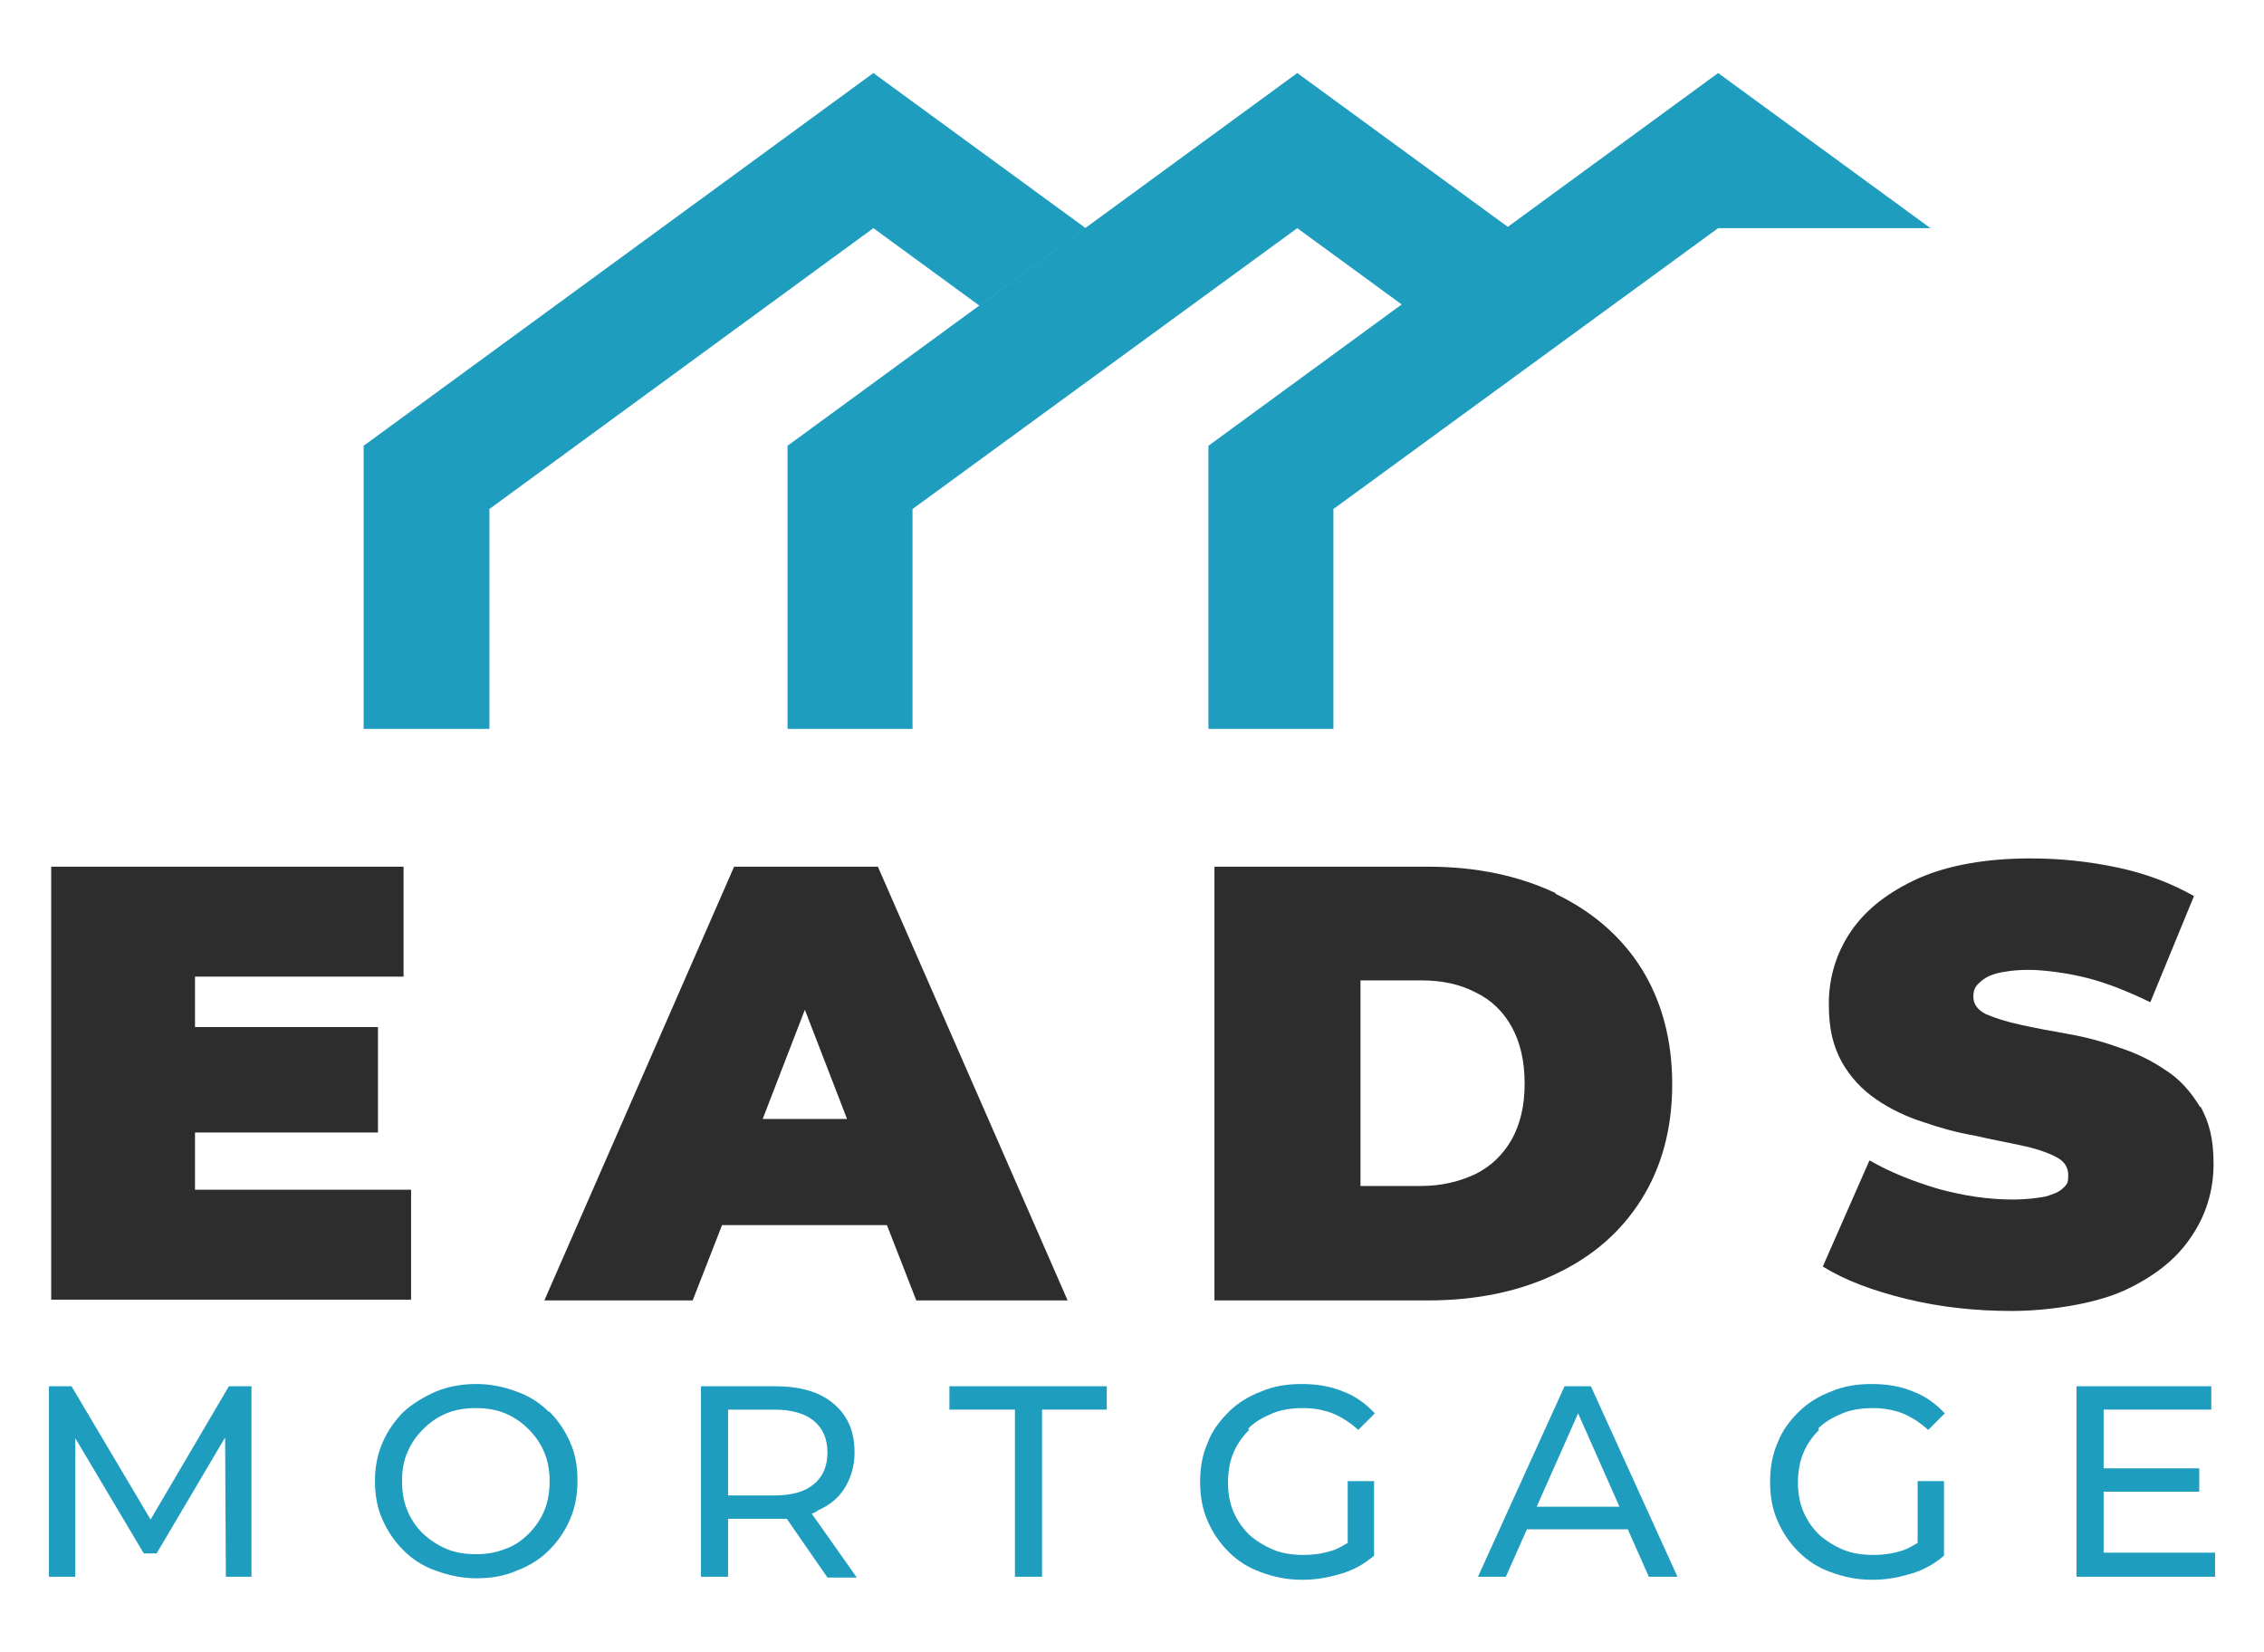
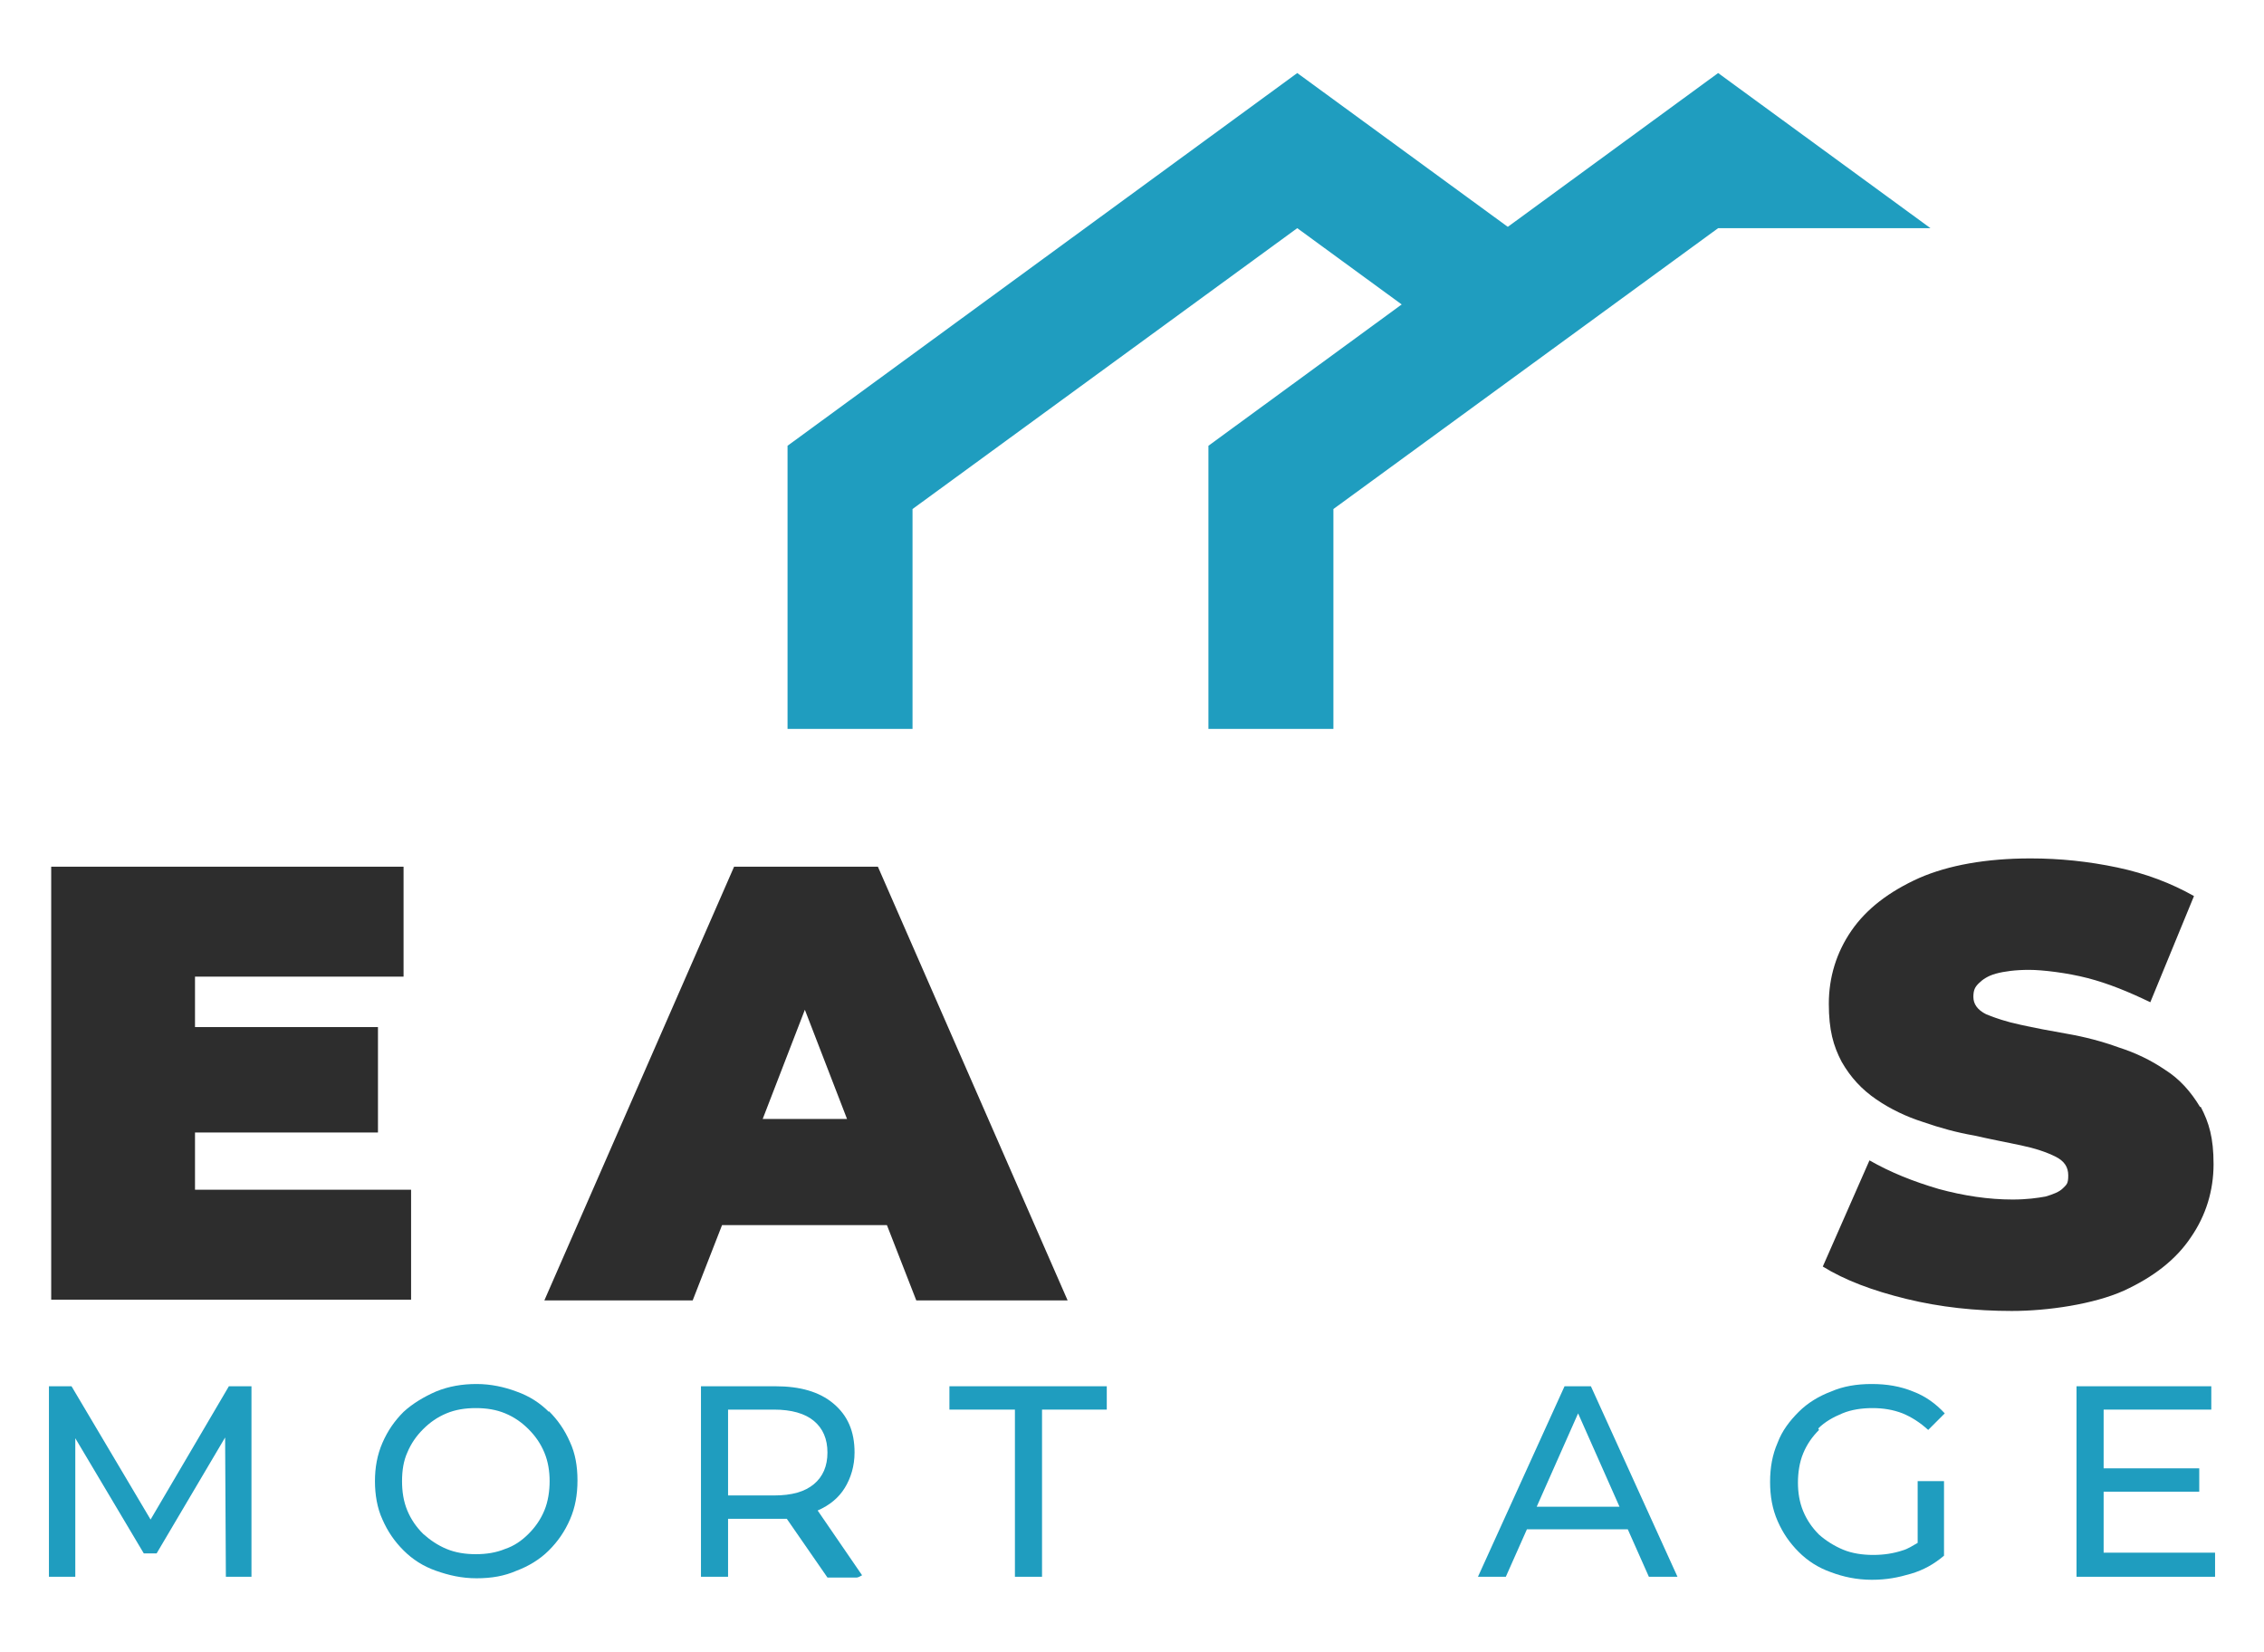
<svg xmlns="http://www.w3.org/2000/svg" id="Layer_1" version="1.1" viewBox="0 0 300.7 219.4">
  <defs>
    <style>
      .st0 {
        fill: #2d2d2d;
      }

      .st1 {
        fill: #1f9dbf;
      }
    </style>
  </defs>
  <g>
-     <polygon class="st1" points="65 96.8 65 67.6 116 30.3 130.1 40.6 144.2 30.3 116 9.7 48.3 59.2 48.3 96.8 65 96.8" />
    <polygon class="st1" points="121.2 96.8 121.2 67.6 172.3 30.3 186.4 40.6 200.5 30.3 172.3 9.7 104.6 59.2 104.6 96.8 121.2 96.8" />
    <polygon class="st1" points="177.1 96.8 177.1 67.6 228.2 30.3 256.4 30.3 228.2 9.7 160.5 59.2 160.5 96.8 177.1 96.8" />
  </g>
  <g>
    <polygon class="st0" points="25.9 150.4 50.2 150.4 50.2 136.4 25.9 136.4 25.9 129.7 53.6 129.7 53.6 115.1 6.8 115.1 6.8 172.6 54.6 172.6 54.6 158 25.9 158 25.9 150.4" />
    <path class="st0" d="M97.5,115.1l-25.2,57.6h19.7l3.9-10h21.9l3.9,10h20.1l-25.2-57.6h-19.1ZM101.3,148.6l5.6-14.5,5.6,14.5h-11.1Z" />
-     <path class="st0" d="M206.6,118.6c-4.9-2.3-10.5-3.5-16.9-3.5h-28.4v57.6h28.4c6.4,0,12.1-1.2,16.9-3.5,4.9-2.3,8.7-5.6,11.4-9.9,2.7-4.3,4.1-9.4,4.1-15.3s-1.4-11.1-4.1-15.4c-2.7-4.3-6.6-7.6-11.4-9.9ZM200.8,151.3c-1.2,2.1-2.8,3.6-4.8,4.6-2.1,1-4.5,1.6-7.2,1.6h-8.1v-27.3h8.1c2.7,0,5.1.5,7.2,1.6,2.1,1,3.7,2.6,4.8,4.6s1.7,4.5,1.7,7.5-.6,5.4-1.7,7.4Z" />
    <path class="st0" d="M292.2,147c-1.2-2-2.7-3.7-4.6-4.9-1.9-1.3-4-2.3-6.2-3-2.2-.8-4.5-1.4-6.8-1.8-2.3-.4-4.4-.8-6.2-1.2-1.9-.4-3.4-.9-4.6-1.4-1.2-.6-1.7-1.4-1.7-2.3s.2-1.3.7-1.8c.5-.5,1.2-1,2.3-1.3,1.1-.3,2.6-.5,4.4-.5s5.1.4,7.8,1.1c2.7.7,5.4,1.8,8.3,3.2l5.8-14.1c-3-1.7-6.4-3-10.2-3.8-3.8-.8-7.6-1.2-11.5-1.2-5.9,0-10.9.9-14.8,2.6-4,1.8-7,4.1-9,7-2,2.9-3,6.2-3,9.7s.6,5.6,1.7,7.7c1.2,2.1,2.7,3.7,4.6,5,1.9,1.3,4,2.3,6.2,3,2.3.8,4.5,1.4,6.8,1.8,2.2.5,4.3.9,6.2,1.3,1.9.4,3.4.9,4.6,1.5,1.2.6,1.7,1.4,1.7,2.5s-.2,1.2-.7,1.7c-.5.5-1.3.8-2.3,1.1-1.1.2-2.5.4-4.4.4-3.2,0-6.5-.5-9.8-1.4-3.4-1-6.4-2.2-9.2-3.8l-6.2,14.1c2.9,1.8,6.6,3.2,11.1,4.3,4.5,1.1,9.2,1.6,14,1.6s10.9-.9,14.9-2.7c3.9-1.8,6.9-4.1,8.9-7.1,2-2.9,3-6.2,3-9.7s-.6-5.5-1.7-7.6Z" />
  </g>
  <g>
    <polygon class="st1" points="30.4 184.1 20 201.8 9.5 184.1 6.5 184.1 6.5 209.4 10 209.4 10 191 19.1 206.3 20.8 206.3 29.9 190.9 30 209.4 33.4 209.4 33.4 184.1 30.4 184.1" />
    <path class="st1" d="M72.9,187.5c-1.2-1.2-2.6-2.1-4.3-2.7-1.6-.6-3.4-1-5.3-1s-3.7.3-5.4,1c-1.6.7-3.1,1.6-4.3,2.7-1.2,1.2-2.1,2.5-2.8,4.1-.7,1.6-1,3.3-1,5.1s.3,3.6,1,5.1c.7,1.6,1.6,2.9,2.8,4.1,1.2,1.2,2.6,2.1,4.3,2.7s3.4,1,5.4,1,3.7-.3,5.3-1c1.6-.6,3.1-1.5,4.3-2.7,1.2-1.2,2.1-2.5,2.8-4.1.7-1.6,1-3.3,1-5.2s-.3-3.6-1-5.1c-.7-1.6-1.6-2.9-2.8-4.1ZM72.3,200.6c-.5,1.2-1.2,2.2-2.1,3.1s-1.9,1.6-3.1,2c-1.2.5-2.5.7-3.9.7s-2.7-.2-3.9-.7c-1.2-.5-2.2-1.2-3.1-2-.9-.9-1.6-1.9-2.1-3.1-.5-1.2-.7-2.5-.7-3.9s.2-2.7.7-3.8c.5-1.2,1.2-2.2,2.1-3.1.9-.9,1.9-1.6,3.1-2.1,1.2-.5,2.5-.7,3.9-.7s2.7.2,3.9.7c1.2.5,2.2,1.2,3.1,2.1.9.9,1.6,1.9,2.1,3.1.5,1.2.7,2.5.7,3.8s-.2,2.7-.7,3.9Z" />
-     <path class="st1" d="M108.6,200.6c1.6-.7,2.8-1.7,3.6-3,.8-1.3,1.3-2.9,1.3-4.7,0-2.8-.9-4.9-2.8-6.5-1.9-1.6-4.5-2.3-7.7-2.3h-9.9v25.3h3.6v-7.7h6.2c.6,0,1.1,0,1.6,0l5.4,7.8h3.9l-6-8.5c.2,0,.5-.2.7-.3ZM102.8,198.6h-6.1v-11.4h6.1c2.3,0,4.1.5,5.3,1.5,1.2,1,1.8,2.4,1.8,4.2s-.6,3.2-1.8,4.2c-1.2,1-2.9,1.5-5.3,1.5Z" />
+     <path class="st1" d="M108.6,200.6c1.6-.7,2.8-1.7,3.6-3,.8-1.3,1.3-2.9,1.3-4.7,0-2.8-.9-4.9-2.8-6.5-1.9-1.6-4.5-2.3-7.7-2.3h-9.9v25.3h3.6v-7.7h6.2c.6,0,1.1,0,1.6,0l5.4,7.8h3.9c.2,0,.5-.2.7-.3ZM102.8,198.6h-6.1v-11.4h6.1c2.3,0,4.1.5,5.3,1.5,1.2,1,1.8,2.4,1.8,4.2s-.6,3.2-1.8,4.2c-1.2,1-2.9,1.5-5.3,1.5Z" />
    <polygon class="st1" points="126.1 187.2 134.8 187.2 134.8 209.4 138.4 209.4 138.4 187.2 147 187.2 147 184.1 126.1 184.1 126.1 187.2" />
-     <path class="st1" d="M165.8,189.7c.9-.9,2-1.5,3.2-2,1.2-.5,2.6-.7,4-.7s2.7.2,4,.7c1.2.5,2.3,1.2,3.4,2.2l2.2-2.2c-1.2-1.3-2.6-2.3-4.2-2.9-1.7-.7-3.5-1-5.5-1s-3.8.3-5.4,1c-1.6.6-3.1,1.5-4.3,2.7-1.2,1.2-2.2,2.5-2.8,4.1-.7,1.6-1,3.3-1,5.2s.3,3.6,1,5.2c.7,1.6,1.6,2.9,2.8,4.1,1.2,1.2,2.6,2.1,4.3,2.7,1.6.6,3.4,1,5.4,1s3.5-.3,5.2-.8c1.7-.5,3.1-1.3,4.4-2.4v-9.9h-3.5v8.2c-.7.4-1.3.8-2,1-1.2.4-2.5.6-3.9.6s-2.8-.2-4-.7c-1.2-.5-2.3-1.2-3.2-2-.9-.9-1.6-1.9-2.1-3.1-.5-1.2-.7-2.5-.7-3.8s.2-2.7.7-3.9c.5-1.2,1.2-2.2,2.1-3.1Z" />
    <path class="st1" d="M207.8,184.1l-11.5,25.3h3.7l2.8-6.3h13.4l2.8,6.3h3.8l-11.5-25.3h-3.6ZM204.1,200.1l5.5-12.4,5.5,12.4h-10.9Z" />
    <path class="st1" d="M241.5,189.7c.9-.9,2-1.5,3.2-2,1.2-.5,2.6-.7,4-.7s2.7.2,4,.7c1.2.5,2.3,1.2,3.4,2.2l2.2-2.2c-1.2-1.3-2.6-2.3-4.2-2.9-1.7-.7-3.5-1-5.5-1s-3.8.3-5.4,1c-1.6.6-3.1,1.5-4.3,2.7-1.2,1.2-2.2,2.5-2.8,4.1-.7,1.6-1,3.3-1,5.2s.3,3.6,1,5.2c.7,1.6,1.6,2.9,2.8,4.1,1.2,1.2,2.6,2.1,4.3,2.7,1.6.6,3.4,1,5.4,1s3.5-.3,5.2-.8c1.7-.5,3.1-1.3,4.4-2.4v-9.9h-3.5v8.2c-.7.4-1.3.8-2,1-1.2.4-2.5.6-3.9.6s-2.8-.2-4-.7c-1.2-.5-2.3-1.2-3.2-2-.9-.9-1.6-1.9-2.1-3.1-.5-1.2-.7-2.5-.7-3.8s.2-2.7.7-3.9c.5-1.2,1.2-2.2,2.1-3.1Z" />
    <polygon class="st1" points="279.4 206.2 279.4 198.1 292.1 198.1 292.1 195 279.4 195 279.4 187.2 293.7 187.2 293.7 184.1 275.8 184.1 275.8 209.4 294.2 209.4 294.2 206.2 279.4 206.2" />
  </g>
</svg>